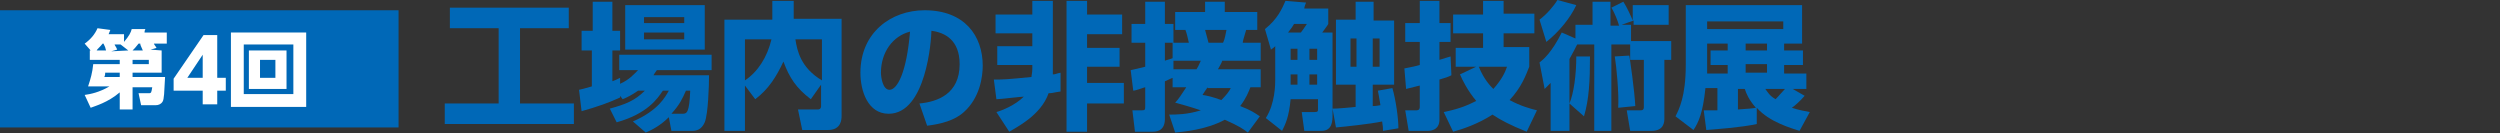
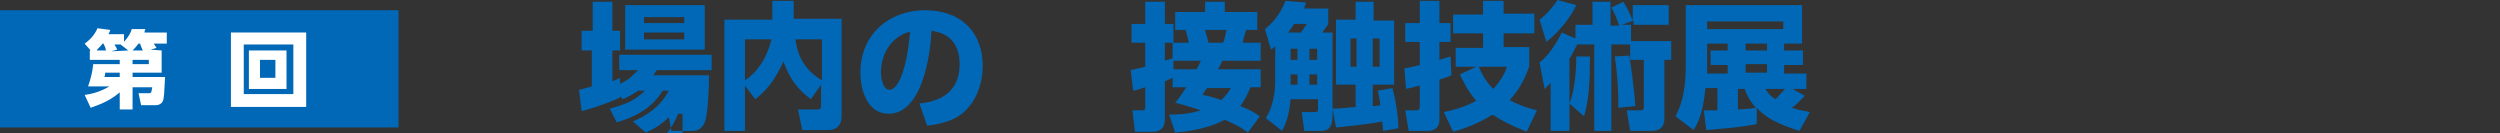
<svg xmlns="http://www.w3.org/2000/svg" version="1.1" id="レイヤー_1" x="0px" y="0px" viewBox="0 0 292.3 15.6" style="enable-background:new 0 0 292.3 15.6;" xml:space="preserve">
  <rect x="0" y="0" width="292.3" height="15.6" fill="#333333" stroke="none" />
  <style type="text/css">
	.st0{fill:#0068B7;}
	.st1{fill:#FFFFFF;}
</style>
  <g>
    <g>
-       <path class="st0" d="M52.7,0.9h13.8v2.4h-5.7v8.8h6.3v2.4H52v-2.4h6.3V3.3h-5.7V0.9H52.7z" />
-       <path class="st0" d="M74.6,10.6c-0.7,0.5-1.3,0.8-1.8,1l-0.3-0.4v0.2C71.2,12,69.8,12.5,68,13l-0.3-2.5c0.4-0.1,0.5-0.1,1.5-0.4    V5.9H68V3.6h1.3V0.2h2.3v3.4h0.9v2.3h-0.9v3.6c0.3-0.1,0.5-0.2,0.9-0.4v0.7c1.1-0.5,1.6-1.1,2.1-1.6h-2.2V6.4h10.8v1.8h-6.4    c-0.2,0.3-0.3,0.4-0.4,0.6h6.5c0,1.2-0.1,4.5-0.5,5.5c-0.4,0.9-1,1-1.5,1h-2.4l-0.3-1.6c-1,1-2,1.5-2.7,1.8L74,14.2    c3-1.3,3.8-2.9,4.2-3.6h-0.7c-0.6,0.9-1.8,2.7-5.4,3.7l-0.8-1.6c1.8-0.5,2.9-0.9,4.1-2.1H74.6z M73.1,0.6h9.3v5.2h-9.3V0.6z     M75.3,2v0.7H80V2H75.3z M75.3,3.8v0.8H80V3.8H75.3z M79.8,13.3c0.5,0,0.8-0.1,0.9-2.7h-0.5c-0.4,0.9-0.7,1.6-1.7,2.7H79.8z" />
+       <path class="st0" d="M74.6,10.6c-0.7,0.5-1.3,0.8-1.8,1l-0.3-0.4v0.2C71.2,12,69.8,12.5,68,13l-0.3-2.5c0.4-0.1,0.5-0.1,1.5-0.4    V5.9H68V3.6h1.3V0.2h2.3v3.4h0.9v2.3h-0.9v3.6c0.3-0.1,0.5-0.2,0.9-0.4v0.7c1.1-0.5,1.6-1.1,2.1-1.6h-2.2V6.4h10.8v1.8h-6.4    c-0.2,0.3-0.3,0.4-0.4,0.6h6.5c0,1.2-0.1,4.5-0.5,5.5c-0.4,0.9-1,1-1.5,1h-2.4l-0.3-1.6c-1,1-2,1.5-2.7,1.8L74,14.2    c3-1.3,3.8-2.9,4.2-3.6h-0.7c-0.6,0.9-1.8,2.7-5.4,3.7l-0.8-1.6c1.8-0.5,2.9-0.9,4.1-2.1H74.6z M73.1,0.6h9.3v5.2h-9.3V0.6z     M75.3,2v0.7H80V2H75.3z M75.3,3.8v0.8H80V3.8H75.3z M79.8,13.3h-0.5c-0.4,0.9-0.7,1.6-1.7,2.7H79.8z" />
      <path class="st0" d="M87.1,10v5.3h-2.4v-13h5.6V0.1h2.5v2.1h5.6v11.3c0,0.4,0,1.7-1.6,1.7h-3l-0.5-2.4h2.3c0.4,0,0.4-0.3,0.4-0.4    V9.9l-1.2,1.7c-1.7-1.3-2.5-2.5-3.2-4.4c-0.8,1.7-1.7,3.2-3.3,4.4L87.1,10z M87.1,4.6v4.8c1.5-1,2.6-2.7,3.1-4.8    C90.2,4.6,87.1,4.6,87.1,4.6z M96.1,4.6H93c0.2,1.3,0.6,3.3,3.1,4.8V4.6z" />
      <path class="st0" d="M107.5,12.1c2.1-0.2,4.7-1.1,4.7-4.6c0-2.8-1.7-3.7-3.3-3.9c0,1-0.6,9.7-5,9.7c-2.4,0-3.3-2.6-3.3-4.8    c0-4.7,3.6-7.3,7.5-7.3c4.7,0,6.8,3,6.8,6.5c0,1.2-0.3,3.7-2.2,5.4c-1.1,1-2.7,1.4-4.3,1.6L107.5,12.1z M103,8.5c0,0.5,0.2,2,1,2    c0.9,0,2-2,2.4-6.8C104.4,4.2,103,6.1,103,8.5z" />
-       <path class="st0" d="M116.2,9.3c1.1,0,1.4,0,4.4-0.3c0-0.2,0.1-0.5,0.1-1V7.6h-4.1V5.4h4.1V3.9h-4.3V1.7h4.3V0.1h2.4v7.8    c0,0.4,0,0.6,0,0.8c0.3,0,0.4-0.1,0.9-0.2v2.2c-0.8,0.1-0.9,0.2-1.4,0.2c-0.9,2.6-3.8,4-4.6,4.5l-1.5-2.3c0.7-0.2,2.2-0.8,3.2-1.8    c-0.4,0-2.7,0.3-3.2,0.3L116.2,9.3z M127.1,0.1v1.6h4.1V4h-4.1v1.6h3.8v2.2h-3.8v1.9h4.3v2.4h-4.3v3.3h-2.4V0.1H127.1z" />
      <path class="st0" d="M137.1,9.1c-0.5,0.2-0.6,0.3-0.9,0.4v4.4c0,1.5-1.1,1.5-1.5,1.5h-2l-0.3-2.5h1.1c0.4,0,0.4-0.1,0.4-0.5v-2.2    c-0.1,0-1.1,0.4-1.4,0.4l-0.3-2.4c0.5-0.1,0.9-0.2,1.7-0.4V5h-1.6V2.8h1.6V0.2h2.3v2.6h1V5h-1v2.1c0.2-0.1,0.4-0.1,0.9-0.3V5h1.9    c-0.1-0.4-0.2-1-0.4-1.5h-1.2V1.4h3.5V0.2h2.3v1.2h3.8v2.1h-1.3c-0.2,0.7-0.4,1.3-0.4,1.5h2.1v2.1h-4.5c0,0.1-0.2,0.5-0.5,1h5v2.1    h-1.2c-0.2,0.5-0.5,1.3-1.2,2.2c1.3,0.5,1.7,0.8,2.3,1.2l-1.4,1.9c-0.5-0.4-1.1-0.8-2.7-1.5c-2.2,1.2-4.9,1.4-5.8,1.5l-0.7-2.1    c0.8,0,2.1,0,3.7-0.5c-1.5-0.5-2.3-0.7-3-0.9c0.4-0.4,0.7-0.9,1.3-1.8h-1.6L137.1,9.1L137.1,9.1z M139.9,8.1    c0.3-0.5,0.4-0.8,0.5-1h-3.2v1H139.9z M141.2,10.2c-0.3,0.4-0.4,0.6-0.6,0.9c0.6,0.1,1.1,0.2,2.2,0.6c0.6-0.6,0.9-1,1.1-1.4h-2.7    V10.2z M140.9,3.5c0.2,0.7,0.2,0.8,0.4,1.5h1.7c0.2-0.4,0.3-1,0.4-1.5H140.9z" />
      <path class="st0" d="M149.1,5.4c-0.1,0.1-0.2,0.2-0.5,0.4l-0.7-2.4c1.5-1.2,2-2.4,2.4-3.3l2.4,0.2c-0.1,0.3-0.2,0.5-0.2,0.7h2.8    v1.8c-0.1,0.2-0.2,0.3-0.7,1h1.2v9.6c0,0.7,0,1.9-1.3,1.9h-2l-0.3-2.2h1.5c0.4,0,0.4-0.1,0.4-0.4v-1.1h-3.2    c-0.2,2.1-0.6,2.9-1,3.7l-1.9-1.5c1.1-1.7,1.1-4,1.1-4.4V5.4z M152.1,3.8c0.1-0.1,0.5-0.7,0.7-1h-1.5c-0.1,0.2-0.3,0.5-0.7,1    H152.1z M150.9,5.7V7h0.8V5.7H150.9z M150.9,8.7v1.2h0.8V8.7H150.9z M153.1,5.7V7h0.9V5.7H153.1z M153.1,8.7v1.2h0.9V8.7H153.1z     M161.7,15.3c0-0.3,0-0.5-0.1-1.1c-1.4,0.3-4.3,0.6-5.4,0.7l-0.4-2.2c0.8,0,1.5-0.1,2.7-0.2V9.9h-2.3V2.3h2.3V0.2h2.1v2.2h2.4v7.5    h-2.5v2.5c0.2,0,0.4,0,0.9-0.1c-0.2-1.1-0.2-1.3-0.3-1.7l1.7-0.3c0.4,1.4,0.7,3.5,0.7,4.7L161.7,15.3z M157.9,4.5v3.3h0.7V4.5    H157.9z M160.5,4.5v3.3h0.8V4.5H160.5z" />
      <path class="st0" d="M169.7,8.8c-0.4,0.2-0.7,0.3-1.4,0.5V14c0,1.3-1.2,1.3-1.3,1.3h-2.3l-0.4-2.4h1.3c0.1,0,0.4,0,0.4-0.4V10    c-0.8,0.2-1.2,0.3-1.6,0.4L164.2,8c0.4-0.1,0.7-0.1,1.8-0.4V4.9h-1.7V2.7h1.7V0.1h2.3v2.6h1.3v2.2h-1.3V7c0.7-0.2,0.9-0.3,1.3-0.4    L169.7,8.8z M168.8,13.1c2-0.4,3-0.9,3.8-1.3c-1-1.2-1.6-2.4-1.9-3.1l1.9-0.9h-2.4V5.6h3.2V3.9h-3.5V1.7h3.5V0.1h2.4v1.5h3.6v2.3    h-3.6v1.6h3v2.3c-0.4,1-0.9,2.4-2.3,3.9c1.3,0.7,2.4,1,3.2,1.2l-1.2,2.5c-2-0.8-3.1-1.4-4-2c-1.7,1.1-3.5,1.7-4.6,2L168.8,13.1z     M172.9,7.8c0.6,1.5,1.4,2.3,1.7,2.6c1-1.1,1.4-2,1.6-2.6C176.2,7.8,172.9,7.8,172.9,7.8z" />
      <path class="st0" d="M184.4,5.2c-0.2,0.4-0.4,0.8-0.9,1.7v8.4h-2.2V9.7c-0.2,0.2-0.4,0.4-0.7,0.7L180,7.3c0.4-0.3,1.4-1.1,2.6-3.5    l1.6,0.7V2.9h2V0.2h2.1V3h1c-0.1-0.4-0.5-1.5-0.9-2.1l1.4-0.7c0.4,0.6,0.9,1.7,1.1,2.2V0.6h4.2v2.3H191V2.4l-1.4,0.5h1.1v2.3h-2.3    v10.1h-2V5.2H184.4z M180,2.3c0.8-0.6,1.6-1.5,2.1-2.3l2.2,0.6c-0.7,1.5-2,3.1-3.5,4.3L180,2.3z M183.5,12.1    c0.5-1.2,0.8-3.3,0.8-5.5h1.6c0,2.8-0.1,5-0.7,7L183.5,12.1z M189.2,12.6c0.1-1.7-0.2-4.8-0.4-6l1.7-0.1c0.1,0.6,0.6,4,0.7,5.9    L189.2,12.6z M195.4,4.8V7h-0.8v6.8c0,0.4,0,1.5-1.5,1.5h-2.5l-0.4-2.4h1.5c0.3,0,0.5,0,0.5-0.4V7h-1.6V4.8H195.4z" />
      <path class="st0" d="M211,11.2c-0.5,0.6-1.3,1.3-1.5,1.4c0.9,0.3,1.6,0.4,2.1,0.5l-1.2,2.2c-0.9-0.3-3.5-1-5-2.7v1.9    c-1.8,0.4-4.7,0.6-5.9,0.7l-0.3-2.3c0.4,0,0.5,0,1.6,0v-2.6h-1.4c-0.3,2.9-0.8,4-1.4,4.9l-2.1-1.6c0.4-0.8,1.2-2.3,1.2-6v-7h13.6    v4.5h-2.1v0.8h2.2v1.7h-2.2v1h2.6v1.8h-1.6L211,11.2z M208.5,2.5h-8.9v0.9h8.9V2.5z M202,5.1h-2.4v3.5h2.4v-1h-2V5.9h2V5.1z     M203.2,12.8c1.3-0.1,1.6-0.1,2.1-0.2c-0.8-0.9-1.1-1.6-1.3-2.2h-0.8V12.8z M206.6,5.1h-2.5v0.8h2.5V5.1z M206.6,7.5h-2.5v1h2.5    V7.5z M206.4,10.4c0.3,0.4,0.5,0.8,1.2,1.2c0.4-0.4,0.8-0.9,1.1-1.2H206.4z" />
    </g>
    <g>
      <rect y="1.2" class="st0" width="46.6" height="13.7" />
      <g>
        <g>
          <path class="st1" d="M18.9,5.9v2.6h-3.4V9h3.8c-0.1,1.8-0.1,2.6-0.3,2.9c-0.2,0.3-0.5,0.4-0.8,0.4h-1.7l-0.3-1.4h1.2      c0.3,0,0.3-0.1,0.4-0.7h-2.3v2.6H14v-2c-1.4,1.2-2.9,1.6-3.4,1.8l-0.7-1.5c0.7-0.1,1.7-0.3,2.9-1h-2.5c0.3-0.9,0.5-1.6,0.6-2.6      H14V7h-3.5V5.9h0.1L9.9,5.1c0.7-0.5,1.2-1.1,1.5-1.8l1.5,0.2c-0.1,0.2-0.1,0.3-0.2,0.5h1.8v0.9c0.6-0.7,0.8-1.1,0.9-1.5H17      c-0.1,0.2-0.1,0.3-0.1,0.4h2.6v1.3H18c0,0.1,0.2,0.3,0.3,0.5l-0.7,0.2L18.9,5.9L18.9,5.9z M12.4,5.9c-0.1-0.4-0.1-0.4-0.3-0.8      H12c-0.4,0.5-0.6,0.6-0.7,0.8H12.4z M12.3,8.5c0,0.1,0,0.3-0.1,0.5H14V8.5H12.3z M15,5.9l-0.9-0.7l0,0h-0.7      c0,0.1,0.2,0.3,0.3,0.6L13,6L15,5.9L15,5.9z M16.7,5.9c-0.2-0.5-0.3-0.6-0.3-0.8h-0.2c-0.3,0.4-0.5,0.6-0.7,0.8H16.7z M17.4,7.5      V7h-1.9v0.5H17.4z" />
          <path class="st1" d="M35.8,3.8v8.7H27V3.8H35.8z M28.5,5.2V11h5.8V5.2H28.5z M33.5,5.9v4.5h-4.4V5.9H33.5z M30.4,7v2.1h1.8V7      H30.4z" />
        </g>
      </g>
    </g>
  </g>
  <g>
-     <path class="st1" d="M23.7,12.2v-1.6h-3.4V9.2l3.5-5.1h1.6v5h1v1.5h-1v1.6H23.7z M21.9,9.1h1.8V6.4L21.9,9.1z" />
-   </g>
+     </g>
</svg>